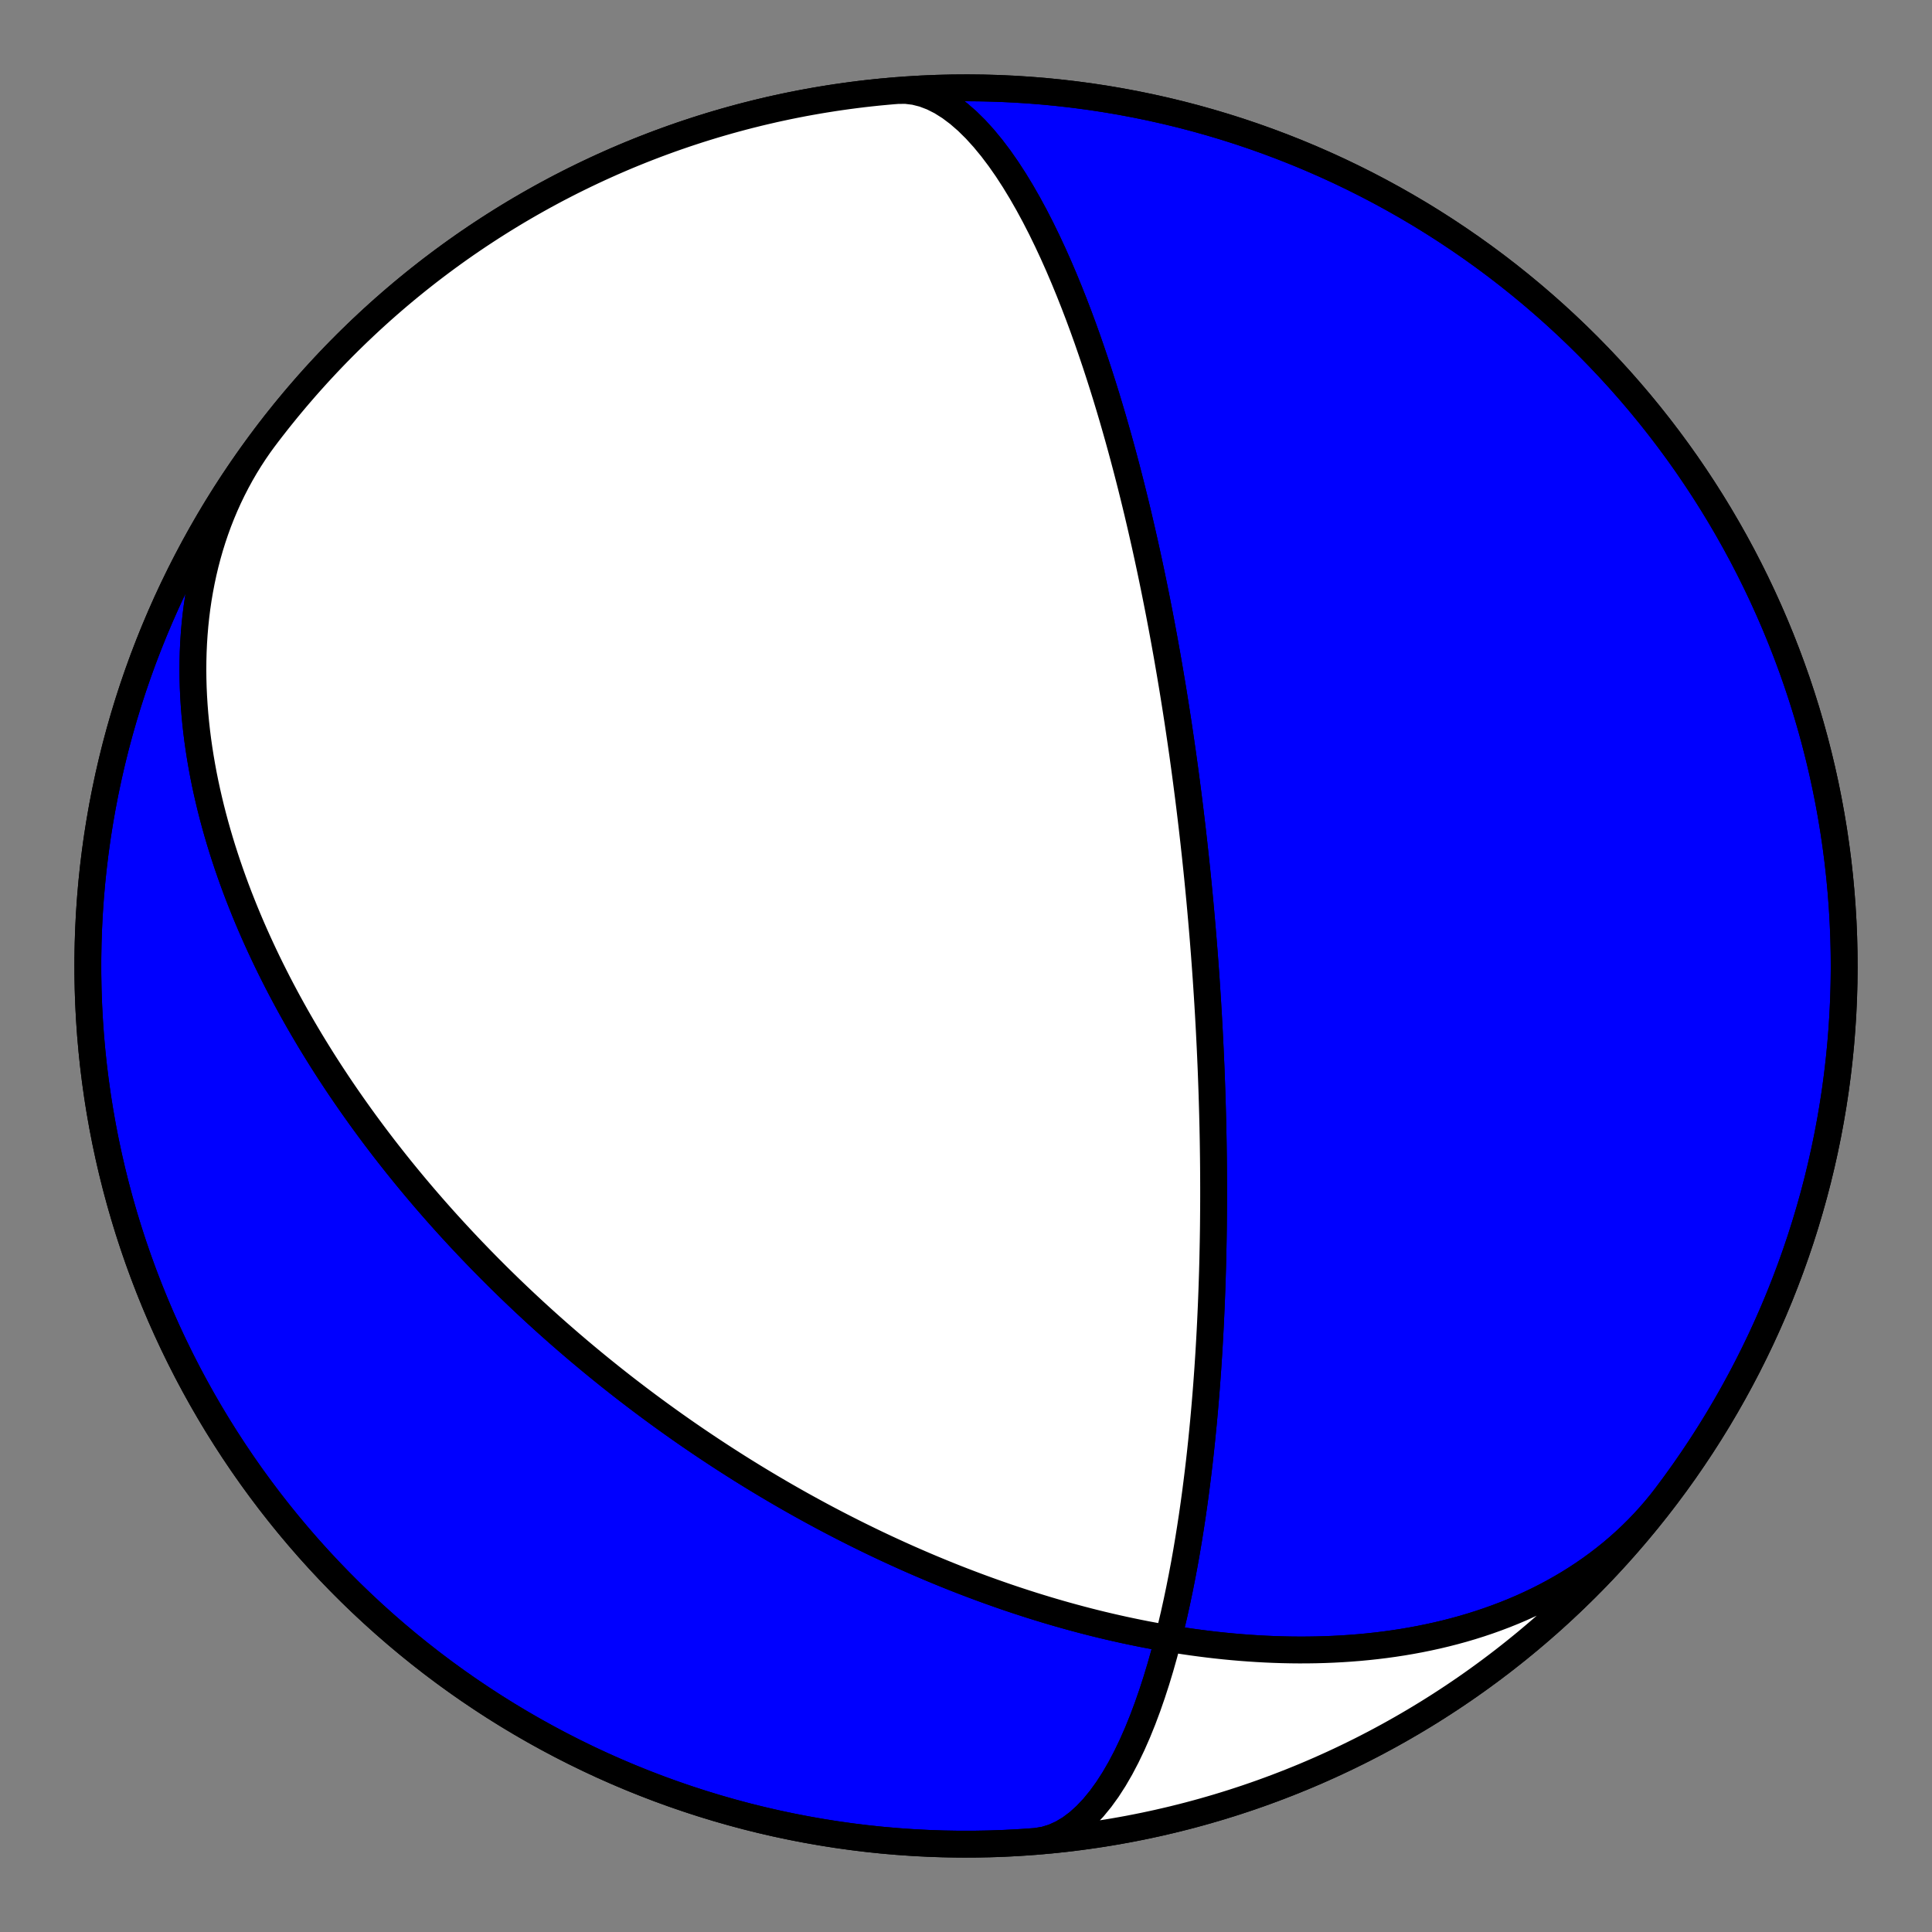
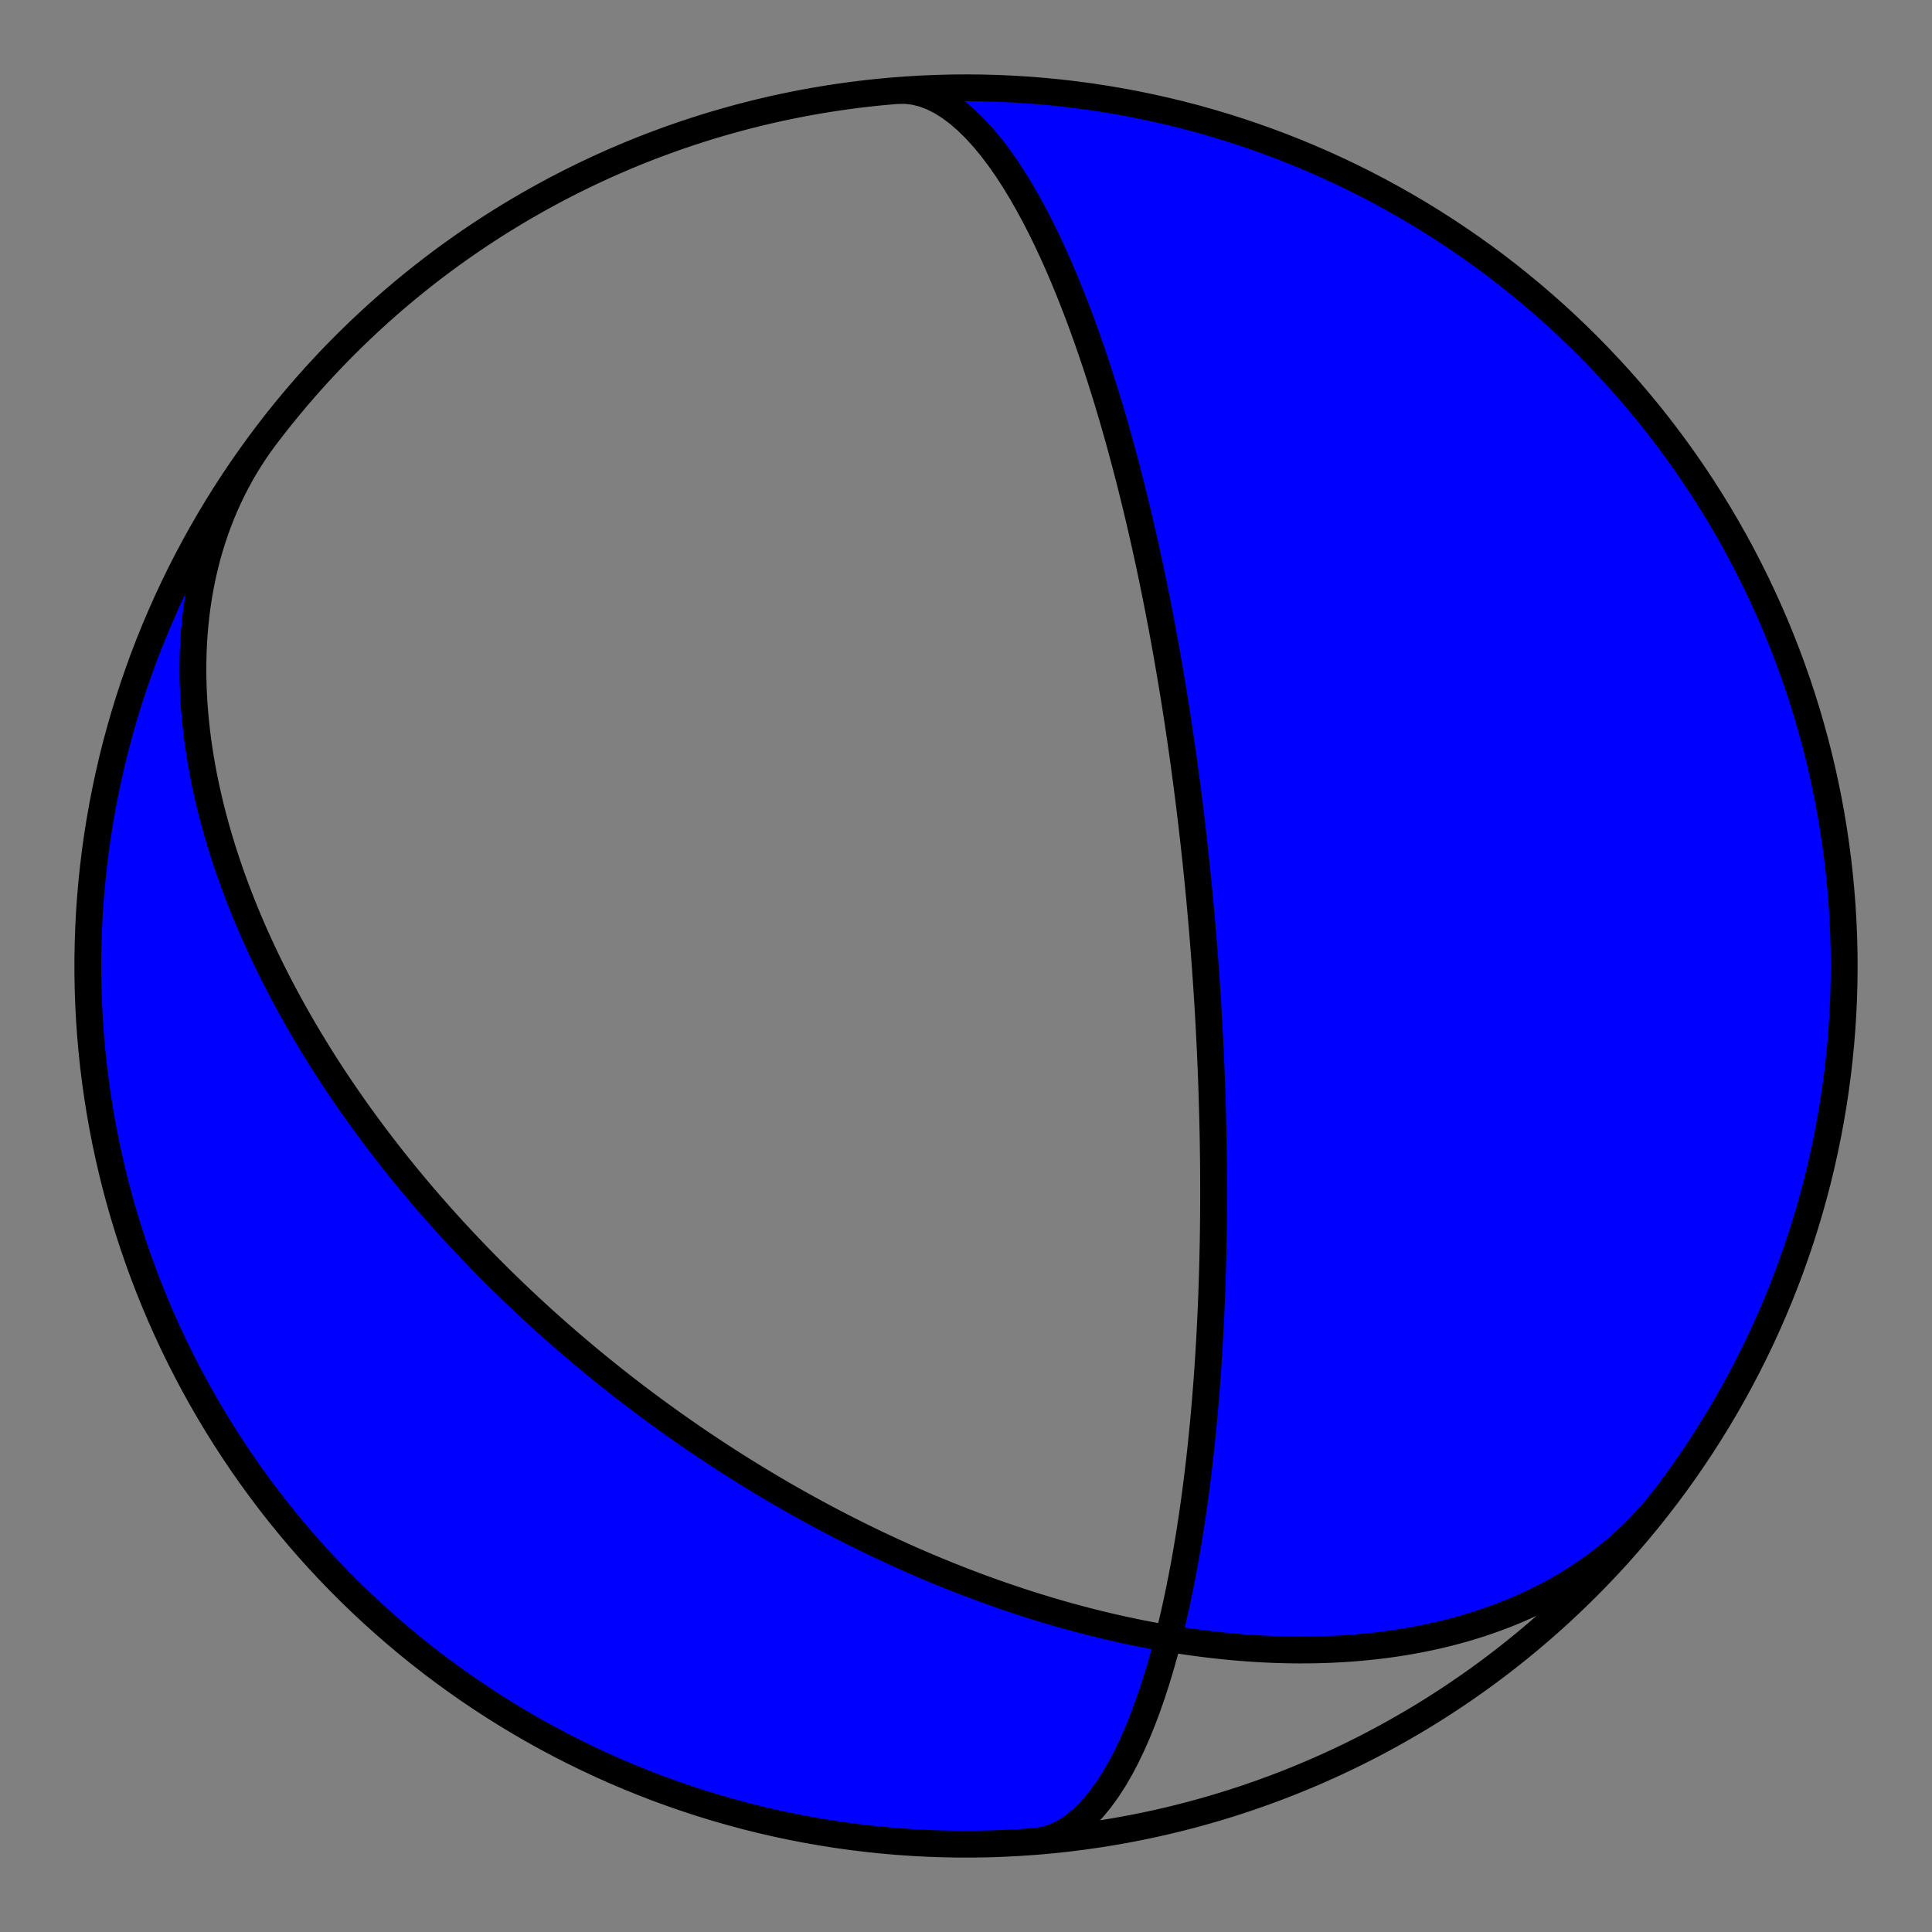
<svg xmlns="http://www.w3.org/2000/svg" height="144pt" version="1.1" viewBox="0 0 144 144" width="144pt">
  <rect x="0" y="0" width="144" height="144" fill="#808080" stroke="none" />
  <defs>
    <style type="text/css">*{stroke-linecap:butt;stroke-linejoin:round;}</style>
  </defs>
  <g id="figure_1">
    <g id="patch_1">
      <path d="M 0 144  L 144 144  L 144 0  L 0 0  z " style="fill:none;" />
    </g>
    <g id="axes_1">
      <g id="PatchCollection_1">
        <path clip-path="url(#pfaa28fac4a)" d="M 124.206 111.483  L 123.804 112  L 123.389 112.506  L 122.961 113.001  L 122.52 113.485  L 122.066 113.958  L 121.6 114.419  L 121.122 114.868  L 120.632 115.305  L 120.132 115.73  L 119.62 116.142  L 119.098 116.542  L 118.566 116.93  L 118.024 117.305  L 117.473 117.667  L 116.914 118.016  L 116.346 118.352  L 115.77 118.676  L 115.186 118.987  L 114.596 119.285  L 113.999 119.57  L 113.396 119.843  L 112.787 120.103  L 112.172 120.35  L 111.553 120.585  L 110.93 120.808  L 110.302 121.019  L 109.671 121.218  L 109.037 121.405  L 108.399 121.58  L 107.76 121.744  L 107.118 121.897  L 106.475 122.038  L 105.83 122.169  L 105.184 122.289  L 104.538 122.399  L 103.891 122.498  L 103.244 122.588  L 102.598 122.667  L 101.952 122.737  L 101.306 122.798  L 100.662 122.849  L 100.02 122.892  L 99.378 122.926  L 98.739 122.952  L 98.101 122.969  L 97.466 122.979  L 96.833 122.981  L 96.202 122.975  L 95.575 122.962  L 94.95 122.942  L 94.328 122.915  L 93.709 122.881  L 93.094 122.841  L 92.482 122.795  L 91.873 122.743  L 91.268 122.685  L 90.666 122.621  L 90.069 122.552  L 89.475 122.477  L 88.885 122.398  L 88.299 122.313  L 87.717 122.224  L 87.139 122.13  L 86.565 122.032  L 85.995 121.929  L 85.429 121.823  L 84.867 121.712  L 84.31 121.597  L 83.756 121.479  L 83.207 121.357  L 82.662 121.232  L 82.122 121.104  L 81.585 120.972  L 81.052 120.837  L 80.524 120.699  L 80 120.558  L 79.48 120.415  L 78.964 120.269  L 78.452 120.12  L 77.944 119.969  L 77.44 119.815  L 76.94 119.66  L 76.444 119.501  L 75.952 119.341  L 75.463 119.179  L 74.979 119.015  L 74.498 118.848  L 74.022 118.68  L 73.548 118.51  L 73.079 118.339  L 72.613 118.165  L 72.151 117.99  L 71.692 117.814  L 71.237 117.636  L 70.785 117.456  L 70.337 117.275  L 69.892 117.092  L 69.45 116.909  L 69.012 116.724  L 68.576 116.537  L 68.144 116.349  L 67.715 116.161  L 67.29 115.971  L 66.867 115.779  L 66.447 115.587  L 66.03 115.394  L 65.616 115.199  L 65.205 115.004  L 64.796 114.807  L 64.391 114.609  L 63.988 114.411  L 63.587 114.211  L 63.19 114.01  L 62.795 113.809  L 62.402 113.606  L 62.012 113.403  L 61.624 113.199  L 61.239 112.994  L 60.856 112.787  L 60.475 112.58  L 60.096 112.372  L 59.72 112.164  L 59.346 111.954  L 58.974 111.743  L 58.604 111.532  L 58.236 111.32  L 57.87 111.106  L 57.506 110.892  L 57.144 110.677  L 56.784 110.461  L 56.426 110.245  L 56.069 110.027  L 55.714 109.808  L 55.361 109.589  L 55.01 109.369  L 54.66 109.147  L 54.312 108.925  L 53.966 108.702  L 53.621 108.478  L 53.277 108.253  L 52.935 108.027  L 52.594 107.8  L 52.255 107.572  L 51.917 107.344  L 51.581 107.114  L 51.245 106.883  L 50.911 106.651  L 50.579 106.418  L 50.247 106.184  L 49.917 105.949  L 49.587 105.712  L 49.259 105.475  L 48.932 105.237  L 48.606 104.997  L 48.281 104.756  L 47.957 104.514  L 47.634 104.271  L 47.312 104.026  L 46.991 103.781  L 46.67 103.534  L 46.351 103.286  L 46.032 103.036  L 45.714 102.785  L 45.397 102.533  L 45.081 102.279  L 44.765 102.024  L 44.45 101.768  L 44.136 101.51  L 43.823 101.25  L 43.51 100.989  L 43.197 100.727  L 42.886 100.462  L 42.574 100.197  L 42.264 99.929  L 41.954 99.66  L 41.644 99.39  L 41.335 99.117  L 41.026 98.843  L 40.718 98.567  L 40.41 98.289  L 40.103 98.009  L 39.796 97.728  L 39.49 97.444  L 39.183 97.159  L 38.878 96.871  L 38.572 96.582  L 38.267 96.29  L 37.962 95.997  L 37.658 95.701  L 37.353 95.403  L 37.049 95.103  L 36.746 94.8  L 36.442 94.495  L 36.139 94.188  L 35.836 93.878  L 35.534 93.566  L 35.231 93.252  L 34.929 92.935  L 34.627 92.615  L 34.325 92.293  L 34.024 91.968  L 33.722 91.64  L 33.421 91.31  L 33.12 90.977  L 32.82 90.641  L 32.519 90.302  L 32.219 89.96  L 31.919 89.615  L 31.619 89.267  L 31.32 88.916  L 31.021 88.562  L 30.722 88.204  L 30.423 87.843  L 30.125 87.479  L 29.827 87.112  L 29.53 86.741  L 29.233 86.366  L 28.936 85.988  L 28.639 85.607  L 28.344 85.222  L 28.048 84.833  L 27.753 84.44  L 27.459 84.043  L 27.165 83.643  L 26.872 83.239  L 26.58 82.83  L 26.288 82.418  L 25.997 82.001  L 25.707 81.581  L 25.417 81.156  L 25.129 80.727  L 24.842 80.293  L 24.555 79.855  L 24.27 79.413  L 23.986 78.966  L 23.704 78.514  L 23.422 78.058  L 23.142 77.598  L 22.864 77.132  L 22.587 76.662  L 22.312 76.187  L 22.039 75.708  L 21.768 75.223  L 21.499 74.734  L 21.232 74.239  L 20.967 73.74  L 20.704 73.235  L 20.445 72.726  L 20.187 72.211  L 19.933 71.692  L 19.682 71.167  L 19.434 70.637  L 19.189 70.102  L 18.947 69.562  L 18.709 69.017  L 18.475 68.466  L 18.245 67.911  L 18.02 67.35  L 17.798 66.785  L 17.581 66.214  L 17.369 65.638  L 17.163 65.058  L 16.961 64.472  L 16.765 63.882  L 16.574 63.287  L 16.39 62.687  L 16.212 62.083  L 16.04 61.474  L 15.875 60.861  L 15.717 60.243  L 15.567 59.622  L 15.424 58.996  L 15.288 58.366  L 15.161 57.733  L 15.043 57.096  L 14.933 56.456  L 14.832 55.813  L 14.74 55.167  L 14.658 54.518  L 14.586 53.866  L 14.524 53.213  L 14.473 52.557  L 14.432 51.9  L 14.402 51.241  L 14.384 50.581  L 14.377 49.92  L 14.383 49.259  L 14.4 48.597  L 14.43 47.936  L 14.473 47.275  L 14.528 46.615  L 14.597 45.957  L 14.679 45.299  L 14.775 44.644  L 14.885 43.992  L 15.009 43.342  L 15.147 42.695  L 15.299 42.053  L 15.466 41.414  L 15.647 40.779  L 15.843 40.15  L 16.054 39.526  L 16.279 38.907  L 16.52 38.295  L 16.775 37.689  L 17.045 37.091  L 17.33 36.5  L 17.63 35.916  L 17.944 35.341  L 18.273 34.774  L 18.616 34.217  L 18.974 33.668  L 19.346 33.129  L 19.732 32.601  L 19.794 32.517  L 20.491 31.612  L 21.204 30.719  L 21.932 29.839  L 22.676 28.972  L 23.434 28.117  L 24.207 27.277  L 24.995 26.449  L 25.797 25.636  L 26.614 24.837  L 27.444 24.052  L 28.287 23.281  L 29.144 22.526  L 30.014 21.785  L 30.897 21.06  L 31.792 20.351  L 32.7 19.657  L 33.619 18.979  L 34.55 18.317  L 35.493 17.672  L 36.447 17.043  L 37.411 16.431  L 38.386 15.836  L 39.372 15.258  L 40.367 14.697  L 41.372 14.153  L 42.386 13.628  L 43.409 13.12  L 44.441 12.63  L 45.482 12.158  L 46.53 11.704  L 47.586 11.269  L 48.65 10.852  L 49.721 10.454  L 50.798 10.074  L 51.882 9.714  L 52.972 9.372  L 54.068 9.05  L 55.169 8.746  L 56.276 8.462  L 57.387 8.197  L 58.503 7.952  L 59.623 7.726  L 60.746 7.52  L 61.873 7.333  L 63.004 7.167  L 64.136 7.019  L 65.272 6.892  L 66.409 6.785  L 67.548 6.697  L 68.688 6.629  L 69.83 6.581  L 70.972 6.553  L 72.114 6.545  L 73.257 6.557  L 74.399 6.589  L 75.54 6.641  L 76.68 6.713  L 77.819 6.804  L 78.955 6.916  L 80.09 7.047  L 81.223 7.198  L 82.352 7.369  L 83.479 7.56  L 84.601 7.77  L 85.721 8  L 86.835 8.249  L 87.946 8.517  L 89.051 8.805  L 90.152 9.113  L 91.246 9.439  L 92.335 9.784  L 93.418 10.149  L 94.494 10.532  L 95.563 10.934  L 96.626 11.354  L 97.68 11.793  L 98.727 12.251  L 99.766 12.726  L 100.796 13.22  L 101.818 13.731  L 102.83 14.261  L 103.833 14.808  L 104.826 15.372  L 105.81 15.953  L 106.783 16.552  L 107.745 17.167  L 108.696 17.8  L 109.637 18.448  L 110.566 19.113  L 111.483 19.794  L 112.388 20.491  L 113.281 21.204  L 114.161 21.932  L 115.028 22.676  L 115.883 23.434  L 116.723 24.207  L 117.551 24.995  L 118.364 25.797  L 119.163 26.614  L 119.948 27.444  L 120.719 28.287  L 121.474 29.144  L 122.215 30.014  L 122.94 30.897  L 123.649 31.792  L 124.343 32.7  L 125.021 33.619  L 125.683 34.55  L 126.328 35.493  L 126.957 36.447  L 127.569 37.411  L 128.164 38.386  L 128.742 39.372  L 129.303 40.367  L 129.847 41.372  L 130.372 42.386  L 130.88 43.409  L 131.37 44.441  L 131.842 45.482  L 132.296 46.53  L 132.731 47.586  L 133.148 48.65  L 133.546 49.721  L 133.926 50.798  L 134.286 51.882  L 134.628 52.972  L 134.95 54.068  L 135.254 55.169  L 135.538 56.276  L 135.803 57.387  L 136.048 58.503  L 136.274 59.623  L 136.48 60.746  L 136.667 61.873  L 136.833 63.004  L 136.981 64.136  L 137.108 65.272  L 137.215 66.409  L 137.303 67.548  L 137.371 68.688  L 137.419 69.83  L 137.447 70.972  L 137.455 72.114  L 137.443 73.257  L 137.411 74.399  L 137.359 75.54  L 137.287 76.68  L 137.196 77.819  L 137.084 78.955  L 136.953 80.09  L 136.802 81.223  L 136.631 82.352  L 136.44 83.479  L 136.23 84.601  L 136 85.721  L 135.751 86.835  L 135.483 87.946  L 135.195 89.051  L 134.887 90.152  L 134.561 91.246  L 134.216 92.335  L 133.851 93.418  L 133.468 94.494  L 133.066 95.563  L 132.646 96.626  L 132.207 97.68  L 131.749 98.727  L 131.274 99.766  L 130.78 100.796  L 130.269 101.818  L 129.739 102.83  L 129.192 103.833  L 128.628 104.826  L 128.047 105.81  L 127.448 106.783  L 126.833 107.745  L 126.2 108.696  L 125.552 109.637  L 124.887 110.566  L 124.206 111.483  L 123.509 112.388  L 122.796 113.281  L 122.068 114.161  L 121.324 115.028  L 120.566 115.883  L 119.793 116.723  L 119.005 117.551  L 118.203 118.364  L 117.386 119.163  L 116.556 119.948  L 115.713 120.719  L 114.856 121.474  L 113.986 122.215  L 113.103 122.94  L 112.208 123.649  L 111.3 124.343  L 110.381 125.021  L 109.45 125.683  L 108.507 126.328  L 107.553 126.957  L 106.589 127.569  L 105.614 128.164  L 104.628 128.742  L 103.633 129.303  L 102.628 129.847  L 101.614 130.372  L 100.591 130.88  L 99.559 131.37  L 98.518 131.842  L 97.47 132.296  L 96.414 132.731  L 95.35 133.148  L 94.279 133.546  L 93.202 133.926  L 92.118 134.286  L 91.028 134.628  L 89.932 134.95  L 88.831 135.254  L 87.724 135.538  L 86.613 135.803  L 85.497 136.048  L 84.377 136.274  L 83.254 136.48  L 82.127 136.667  L 80.996 136.833  L 79.864 136.981  L 78.728 137.108  L 77.591 137.215  L 77.242 137.243  L 77.89 137.134  L 78.527 136.937  L 79.153 136.654  L 79.764 136.289  L 80.359 135.844  L 80.935 135.324  L 81.493 134.735  L 82.03 134.08  L 82.546 133.367  L 83.039 132.602  L 83.51 131.789  L 83.958 130.936  L 84.384 130.048  L 84.787 129.132  L 85.168 128.191  L 85.527 127.233  L 85.865 126.261  L 86.184 125.279  L 86.483 124.292  L 86.763 123.304  L 87.025 122.317  L 87.271 121.335  L 87.501 120.36  L 87.715 119.393  L 87.915 118.437  L 88.102 117.494  L 88.277 116.565  L 88.439 115.65  L 88.59 114.751  L 88.731 113.868  L 88.863 113.002  L 88.985 112.153  L 89.099 111.321  L 89.204 110.507  L 89.303 109.71  L 89.395 108.931  L 89.48 108.169  L 89.559 107.424  L 89.632 106.696  L 89.701 105.985  L 89.764 105.29  L 89.823 104.611  L 89.878 103.948  L 89.929 103.3  L 89.976 102.667  L 90.02 102.049  L 90.06 101.445  L 90.098 100.855  L 90.132 100.278  L 90.164 99.714  L 90.194 99.163  L 90.221 98.624  L 90.246 98.097  L 90.269 97.581  L 90.291 97.077  L 90.31 96.583  L 90.328 96.1  L 90.344 95.628  L 90.359 95.165  L 90.373 94.711  L 90.385 94.267  L 90.396 93.832  L 90.405 93.406  L 90.414 92.988  L 90.422 92.578  L 90.429 92.176  L 90.435 91.781  L 90.44 91.394  L 90.444 91.014  L 90.447 90.641  L 90.45 90.275  L 90.452 89.915  L 90.454 89.561  L 90.455 89.214  L 90.455 88.872  L 90.455 88.536  L 90.454 88.206  L 90.453 87.881  L 90.451 87.561  L 90.449 87.246  L 90.447 86.936  L 90.444 86.631  L 90.441 86.33  L 90.437 86.034  L 90.433 85.742  L 90.429 85.454  L 90.425 85.171  L 90.42 84.891  L 90.415 84.615  L 90.409 84.342  L 90.404 84.074  L 90.398 83.808  L 90.392 83.546  L 90.385 83.288  L 90.379 83.032  L 90.372 82.78  L 90.365 82.53  L 90.358 82.284  L 90.351 82.04  L 90.343 81.799  L 90.336 81.56  L 90.328 81.324  L 90.32 81.091  L 90.312 80.86  L 90.304 80.631  L 90.295 80.404  L 90.287 80.18  L 90.278 79.958  L 90.27 79.737  L 90.261 79.519  L 90.252 79.303  L 90.242 79.089  L 90.233 78.876  L 90.224 78.665  L 90.214 78.456  L 90.205 78.248  L 90.195 78.042  L 90.185 77.838  L 90.175 77.635  L 90.165 77.433  L 90.155 77.233  L 90.145 77.034  L 90.135 76.836  L 90.124 76.64  L 90.114 76.445  L 90.103 76.25  L 90.092 76.058  L 90.082 75.866  L 90.071 75.675  L 90.06 75.485  L 90.049 75.296  L 90.037 75.108  L 90.026 74.92  L 90.015 74.734  L 90.003 74.548  L 89.992 74.363  L 89.98 74.179  L 89.968 73.996  L 89.956 73.813  L 89.944 73.631  L 89.932 73.449  L 89.92 73.268  L 89.908 73.087  L 89.896 72.907  L 89.883 72.727  L 89.87 72.547  L 89.858 72.368  L 89.845 72.189  L 89.832 72.011  L 89.819 71.833  L 89.806 71.655  L 89.792 71.477  L 89.779 71.299  L 89.766 71.122  L 89.752 70.945  L 89.738 70.767  L 89.724 70.59  L 89.71 70.413  L 89.696 70.235  L 89.682 70.058  L 89.667 69.881  L 89.653 69.703  L 89.638 69.526  L 89.623 69.348  L 89.608 69.17  L 89.593 68.991  L 89.577 68.813  L 89.562 68.634  L 89.546 68.454  L 89.53 68.275  L 89.514 68.095  L 89.498 67.914  L 89.482 67.733  L 89.465 67.552  L 89.449 67.37  L 89.432 67.187  L 89.415 67.004  L 89.397 66.82  L 89.38 66.636  L 89.362 66.45  L 89.344 66.264  L 89.326 66.077  L 89.307 65.89  L 89.289 65.701  L 89.27 65.512  L 89.251 65.321  L 89.231 65.13  L 89.212 64.937  L 89.192 64.744  L 89.171 64.549  L 89.151 64.354  L 89.13 64.157  L 89.109 63.958  L 89.088 63.759  L 89.066 63.558  L 89.044 63.356  L 89.021 63.152  L 88.999 62.947  L 88.976 62.74  L 88.952 62.531  L 88.928 62.321  L 88.904 62.11  L 88.88 61.896  L 88.855 61.681  L 88.829 61.463  L 88.803 61.244  L 88.777 61.023  L 88.75 60.8  L 88.723 60.574  L 88.695 60.347  L 88.667 60.117  L 88.638 59.885  L 88.609 59.65  L 88.579 59.413  L 88.548 59.173  L 88.517 58.931  L 88.485 58.686  L 88.453 58.438  L 88.42 58.187  L 88.386 57.933  L 88.352 57.676  L 88.317 57.416  L 88.281 57.152  L 88.244 56.885  L 88.207 56.615  L 88.169 56.341  L 88.13 56.063  L 88.089 55.782  L 88.048 55.496  L 88.006 55.207  L 87.963 54.913  L 87.919 54.615  L 87.874 54.312  L 87.828 54.005  L 87.781 53.693  L 87.732 53.376  L 87.682 53.054  L 87.631 52.726  L 87.578 52.394  L 87.524 52.056  L 87.469 51.712  L 87.412 51.362  L 87.353 51.006  L 87.292 50.643  L 87.23 50.274  L 87.166 49.898  L 87.1 49.516  L 87.033 49.126  L 86.963 48.729  L 86.89 48.324  L 86.816 47.911  L 86.739 47.49  L 86.66 47.061  L 86.578 46.622  L 86.493 46.175  L 86.406 45.719  L 86.315 45.253  L 86.221 44.777  L 86.124 44.291  L 86.024 43.795  L 85.92 43.288  L 85.812 42.769  L 85.7 42.239  L 85.584 41.698  L 85.463 41.144  L 85.338 40.577  L 85.207 39.998  L 85.072 39.405  L 84.931 38.799  L 84.785 38.179  L 84.632 37.545  L 84.473 36.896  L 84.308 36.233  L 84.135 35.554  L 83.955 34.86  L 83.767 34.15  L 83.571 33.424  L 83.366 32.682  L 83.152 31.924  L 82.929 31.15  L 82.695 30.36  L 82.451 29.554  L 82.195 28.732  L 81.928 27.895  L 81.649 27.043  L 81.356 26.176  L 81.051 25.296  L 80.731 24.403  L 80.396 23.499  L 80.046 22.585  L 79.68 21.663  L 79.298 20.735  L 78.899 19.802  L 78.483 18.869  L 78.048 17.937  L 77.596 17.01  L 77.125 16.093  L 76.635 15.188  L 76.127 14.3  L 75.601 13.435  L 75.057 12.597  L 74.495 11.793  L 73.916 11.027  L 73.321 10.306  L 72.712 9.635  L 72.089 9.021  L 71.454 8.469  L 70.81 7.985  L 70.158 7.574  L 69.5 7.241  L 68.839 6.989  L 68.177 6.821  L 67.517 6.74  L 66.861 6.747  L 66.861 6.747  L 65.723 6.847  L 64.587 6.966  L 63.453 7.106  L 62.322 7.265  L 61.194 7.444  L 60.069 7.642  L 58.947 7.86  L 57.83 8.098  L 56.717 8.355  L 55.608 8.631  L 54.505 8.927  L 53.407 9.242  L 52.314 9.576  L 51.228 9.929  L 50.148 10.301  L 49.074 10.692  L 48.008 11.101  L 46.949 11.529  L 45.897 11.975  L 44.854 12.44  L 43.818 12.923  L 42.791 13.424  L 41.774 13.942  L 40.765 14.479  L 39.766 15.033  L 38.777 15.604  L 37.797 16.192  L 36.829 16.798  L 35.871 17.42  L 34.923 18.059  L 33.988 18.714  L 33.064 19.386  L 32.151 20.073  L 31.251 20.777  L 30.363 21.496  L 29.488 22.23  L 28.626 22.979  L 27.777 23.744  L 26.942 24.523  L 26.12 25.317  L 25.312 26.124  L 24.519 26.946  L 23.74 27.782  L 22.975 28.631  L 22.226 29.493  L 21.492 30.368  L 20.773 31.256  L 20.069 32.156  L 19.382 33.069  L 18.711 33.993  L 18.055 34.929  L 17.417 35.876  L 16.794 36.834  L 16.189 37.803  L 15.601 38.782  L 15.03 39.771  L 14.476 40.771  L 13.94 41.779  L 13.421 42.797  L 12.92 43.824  L 12.437 44.859  L 11.973 45.903  L 11.527 46.955  L 11.099 48.014  L 10.689 49.08  L 10.299 50.154  L 9.927 51.234  L 9.574 52.32  L 9.24 53.413  L 8.925 54.511  L 8.629 55.615  L 8.353 56.723  L 8.096 57.836  L 7.859 58.954  L 7.641 60.075  L 7.443 61.2  L 7.264 62.328  L 7.105 63.46  L 6.966 64.593  L 6.846 65.73  L 6.747 66.868  L 6.667 68.007  L 6.608 69.148  L 6.568 70.29  L 6.548 71.432  L 6.548 72.574  L 6.568 73.717  L 6.608 74.858  L 6.668 75.999  L 6.747 77.139  L 6.847 78.277  L 6.966 79.413  L 7.106 80.547  L 7.265 81.678  L 7.444 82.806  L 7.642 83.931  L 7.86 85.053  L 8.098 86.17  L 8.355 87.283  L 8.631 88.392  L 8.927 89.495  L 9.242 90.593  L 9.576 91.686  L 9.929 92.772  L 10.301 93.852  L 10.692 94.926  L 11.101 95.992  L 11.529 97.051  L 11.975 98.103  L 12.44 99.146  L 12.923 100.182  L 13.424 101.209  L 13.942 102.226  L 14.479 103.235  L 15.033 104.234  L 15.604 105.223  L 16.192 106.203  L 16.798 107.171  L 17.42 108.129  L 18.059 109.077  L 18.714 110.012  L 19.386 110.936  L 20.073 111.849  L 20.777 112.749  L 21.496 113.637  L 22.23 114.512  L 22.979 115.374  L 23.744 116.223  L 24.523 117.058  L 25.317 117.88  L 26.124 118.688  L 26.946 119.481  L 27.782 120.26  L 28.631 121.025  L 29.493 121.774  L 30.368 122.508  L 31.256 123.227  L 32.156 123.931  L 33.069 124.618  L 33.993 125.289  L 34.929 125.945  L 35.876 126.583  L 36.834 127.206  L 37.803 127.811  L 38.782 128.399  L 39.771 128.97  L 40.771 129.524  L 41.779 130.06  L 42.797 130.579  L 43.824 131.08  L 44.859 131.563  L 45.903 132.027  L 46.955 132.473  L 48.014 132.901  L 49.08 133.311  L 50.154 133.701  L 51.234 134.073  L 52.32 134.426  L 53.413 134.76  L 54.511 135.075  L 55.615 135.371  L 56.723 135.647  L 57.836 135.904  L 58.954 136.141  L 60.075 136.359  L 61.2 136.557  L 62.328 136.736  L 63.46 136.895  L 64.593 137.034  L 65.73 137.154  L 66.868 137.253  L 68.007 137.333  L 69.148 137.392  L 70.29 137.432  L 71.432 137.452  L 72.574 137.452  L 73.717 137.432  L 74.858 137.392  L 75.999 137.332  L 77.139 137.253  L 78.277 137.153  L 79.413 137.034  L 80.547 136.894  L 81.678 136.735  L 82.806 136.556  L 83.931 136.358  L 85.053 136.14  L 86.17 135.902  L 87.283 135.645  L 88.392 135.369  L 89.495 135.073  L 90.593 134.758  L 91.686 134.424  L 92.772 134.071  L 93.852 133.699  L 94.926 133.308  L 95.992 132.899  L 97.051 132.471  L 98.103 132.025  L 99.146 131.56  L 100.182 131.077  L 101.209 130.576  L 102.226 130.058  L 103.235 129.521  L 104.234 128.967  L 105.223 128.396  L 106.203 127.808  L 107.171 127.202  L 108.129 126.58  L 109.077 125.941  L 110.012 125.286  L 110.936 124.614  L 111.849 123.927  L 112.749 123.223  L 113.637 122.504  L 114.512 121.77  L 115.374 121.021  L 116.223 120.256  L 117.058 119.477  L 117.88 118.683  L 118.688 117.876  L 119.481 117.054  L 120.26 116.218  L 121.025 115.369  L 121.774 114.507  L 122.508 113.632  L 123.227 112.744  z " style="fill:#0000ff;stroke:#000000;stroke-width:2;" />
-         <path clip-path="url(#pfaa28fac4a)" d="M 124.206 111.483  L 123.804 112  L 123.389 112.506  L 122.961 113.001  L 122.52 113.485  L 122.066 113.958  L 121.6 114.419  L 121.122 114.868  L 120.632 115.305  L 120.132 115.73  L 119.62 116.142  L 119.098 116.542  L 118.566 116.93  L 118.024 117.305  L 117.473 117.667  L 116.914 118.016  L 116.346 118.352  L 115.77 118.676  L 115.186 118.987  L 114.596 119.285  L 113.999 119.57  L 113.396 119.843  L 112.787 120.103  L 112.172 120.35  L 111.553 120.585  L 110.93 120.808  L 110.302 121.019  L 109.671 121.218  L 109.037 121.405  L 108.399 121.58  L 107.76 121.744  L 107.118 121.897  L 106.475 122.038  L 105.83 122.169  L 105.184 122.289  L 104.538 122.399  L 103.891 122.498  L 103.244 122.588  L 102.598 122.667  L 101.952 122.737  L 101.306 122.798  L 100.662 122.849  L 100.02 122.892  L 99.378 122.926  L 98.739 122.952  L 98.101 122.969  L 97.466 122.979  L 96.833 122.981  L 96.202 122.975  L 95.575 122.962  L 94.95 122.942  L 94.328 122.915  L 93.709 122.881  L 93.094 122.841  L 92.482 122.795  L 91.873 122.743  L 91.268 122.685  L 90.666 122.621  L 90.069 122.552  L 89.475 122.477  L 88.885 122.398  L 88.299 122.313  L 87.717 122.224  L 87.139 122.13  L 86.565 122.032  L 85.995 121.929  L 85.429 121.823  L 84.867 121.712  L 84.31 121.597  L 83.756 121.479  L 83.207 121.357  L 82.662 121.232  L 82.122 121.104  L 81.585 120.972  L 81.052 120.837  L 80.524 120.699  L 80 120.558  L 79.48 120.415  L 78.964 120.269  L 78.452 120.12  L 77.944 119.969  L 77.44 119.815  L 76.94 119.66  L 76.444 119.501  L 75.952 119.341  L 75.463 119.179  L 74.979 119.015  L 74.498 118.848  L 74.022 118.68  L 73.548 118.51  L 73.079 118.339  L 72.613 118.165  L 72.151 117.99  L 71.692 117.814  L 71.237 117.636  L 70.785 117.456  L 70.337 117.275  L 69.892 117.092  L 69.45 116.909  L 69.012 116.724  L 68.576 116.537  L 68.144 116.349  L 67.715 116.161  L 67.29 115.971  L 66.867 115.779  L 66.447 115.587  L 66.03 115.394  L 65.616 115.199  L 65.205 115.004  L 64.796 114.807  L 64.391 114.609  L 63.988 114.411  L 63.587 114.211  L 63.19 114.01  L 62.795 113.809  L 62.402 113.606  L 62.012 113.403  L 61.624 113.199  L 61.239 112.994  L 60.856 112.787  L 60.475 112.58  L 60.096 112.372  L 59.72 112.164  L 59.346 111.954  L 58.974 111.743  L 58.604 111.532  L 58.236 111.32  L 57.87 111.106  L 57.506 110.892  L 57.144 110.677  L 56.784 110.461  L 56.426 110.245  L 56.069 110.027  L 55.714 109.808  L 55.361 109.589  L 55.01 109.369  L 54.66 109.147  L 54.312 108.925  L 53.966 108.702  L 53.621 108.478  L 53.277 108.253  L 52.935 108.027  L 52.594 107.8  L 52.255 107.572  L 51.917 107.344  L 51.581 107.114  L 51.245 106.883  L 50.911 106.651  L 50.579 106.418  L 50.247 106.184  L 49.917 105.949  L 49.587 105.712  L 49.259 105.475  L 48.932 105.237  L 48.606 104.997  L 48.281 104.756  L 47.957 104.514  L 47.634 104.271  L 47.312 104.026  L 46.991 103.781  L 46.67 103.534  L 46.351 103.286  L 46.032 103.036  L 45.714 102.785  L 45.397 102.533  L 45.081 102.279  L 44.765 102.024  L 44.45 101.768  L 44.136 101.51  L 43.823 101.25  L 43.51 100.989  L 43.197 100.727  L 42.886 100.462  L 42.574 100.197  L 42.264 99.929  L 41.954 99.66  L 41.644 99.39  L 41.335 99.117  L 41.026 98.843  L 40.718 98.567  L 40.41 98.289  L 40.103 98.009  L 39.796 97.728  L 39.49 97.444  L 39.183 97.159  L 38.878 96.871  L 38.572 96.582  L 38.267 96.29  L 37.962 95.997  L 37.658 95.701  L 37.353 95.403  L 37.049 95.103  L 36.746 94.8  L 36.442 94.495  L 36.139 94.188  L 35.836 93.878  L 35.534 93.566  L 35.231 93.252  L 34.929 92.935  L 34.627 92.615  L 34.325 92.293  L 34.024 91.968  L 33.722 91.64  L 33.421 91.31  L 33.12 90.977  L 32.82 90.641  L 32.519 90.302  L 32.219 89.96  L 31.919 89.615  L 31.619 89.267  L 31.32 88.916  L 31.021 88.562  L 30.722 88.204  L 30.423 87.843  L 30.125 87.479  L 29.827 87.112  L 29.53 86.741  L 29.233 86.366  L 28.936 85.988  L 28.639 85.607  L 28.344 85.222  L 28.048 84.833  L 27.753 84.44  L 27.459 84.043  L 27.165 83.643  L 26.872 83.239  L 26.58 82.83  L 26.288 82.418  L 25.997 82.001  L 25.707 81.581  L 25.417 81.156  L 25.129 80.727  L 24.842 80.293  L 24.555 79.855  L 24.27 79.413  L 23.986 78.966  L 23.704 78.514  L 23.422 78.058  L 23.142 77.598  L 22.864 77.132  L 22.587 76.662  L 22.312 76.187  L 22.039 75.708  L 21.768 75.223  L 21.499 74.734  L 21.232 74.239  L 20.967 73.74  L 20.704 73.235  L 20.445 72.726  L 20.187 72.211  L 19.933 71.692  L 19.682 71.167  L 19.434 70.637  L 19.189 70.102  L 18.947 69.562  L 18.709 69.017  L 18.475 68.466  L 18.245 67.911  L 18.02 67.35  L 17.798 66.785  L 17.581 66.214  L 17.369 65.638  L 17.163 65.058  L 16.961 64.472  L 16.765 63.882  L 16.574 63.287  L 16.39 62.687  L 16.212 62.083  L 16.04 61.474  L 15.875 60.861  L 15.717 60.243  L 15.567 59.622  L 15.424 58.996  L 15.288 58.366  L 15.161 57.733  L 15.043 57.096  L 14.933 56.456  L 14.832 55.813  L 14.74 55.167  L 14.658 54.518  L 14.586 53.866  L 14.524 53.213  L 14.473 52.557  L 14.432 51.9  L 14.402 51.241  L 14.384 50.581  L 14.377 49.92  L 14.383 49.259  L 14.4 48.597  L 14.43 47.936  L 14.473 47.275  L 14.528 46.615  L 14.597 45.957  L 14.679 45.299  L 14.775 44.644  L 14.885 43.992  L 15.009 43.342  L 15.147 42.695  L 15.299 42.053  L 15.466 41.414  L 15.647 40.779  L 15.843 40.15  L 16.054 39.526  L 16.279 38.907  L 16.52 38.295  L 16.775 37.689  L 17.045 37.091  L 17.33 36.5  L 17.63 35.916  L 17.944 35.341  L 18.273 34.774  L 18.616 34.217  L 18.974 33.668  L 19.346 33.129  L 19.732 32.601  L 19.794 32.517  L 20.491 31.612  L 21.204 30.719  L 21.932 29.839  L 22.676 28.972  L 23.434 28.117  L 24.207 27.277  L 24.995 26.449  L 25.797 25.636  L 26.614 24.837  L 27.444 24.052  L 28.287 23.281  L 29.144 22.526  L 30.014 21.785  L 30.897 21.06  L 31.792 20.351  L 32.7 19.657  L 33.619 18.979  L 34.55 18.317  L 35.493 17.672  L 36.447 17.043  L 37.411 16.431  L 38.386 15.836  L 39.372 15.258  L 40.367 14.697  L 41.372 14.153  L 42.386 13.628  L 43.409 13.12  L 44.441 12.63  L 45.482 12.158  L 46.53 11.704  L 47.586 11.269  L 48.65 10.852  L 49.721 10.454  L 50.798 10.074  L 51.882 9.714  L 52.972 9.372  L 54.068 9.05  L 55.169 8.746  L 56.276 8.462  L 57.387 8.197  L 58.503 7.952  L 59.623 7.726  L 60.746 7.52  L 61.873 7.333  L 63.004 7.167  L 64.136 7.019  L 65.272 6.892  L 66.409 6.785  L 67.548 6.697  L 68.688 6.629  L 69.83 6.581  L 70.972 6.553  L 72.114 6.545  L 73.257 6.557  L 74.399 6.589  L 75.54 6.641  L 76.68 6.713  L 77.819 6.804  L 78.955 6.916  L 80.09 7.047  L 81.223 7.198  L 82.352 7.369  L 83.479 7.56  L 84.601 7.77  L 85.721 8  L 86.835 8.249  L 87.946 8.517  L 89.051 8.805  L 90.152 9.113  L 91.246 9.439  L 92.335 9.784  L 93.418 10.149  L 94.494 10.532  L 95.563 10.934  L 96.626 11.354  L 97.68 11.793  L 98.727 12.251  L 99.766 12.726  L 100.796 13.22  L 101.818 13.731  L 102.83 14.261  L 103.833 14.808  L 104.826 15.372  L 105.81 15.953  L 106.783 16.552  L 107.745 17.167  L 108.696 17.8  L 109.637 18.448  L 110.566 19.113  L 111.483 19.794  L 112.388 20.491  L 113.281 21.204  L 114.161 21.932  L 115.028 22.676  L 115.883 23.434  L 116.723 24.207  L 117.551 24.995  L 118.364 25.797  L 119.163 26.614  L 119.948 27.444  L 120.719 28.287  L 121.474 29.144  L 122.215 30.014  L 122.94 30.897  L 123.649 31.792  L 124.343 32.7  L 125.021 33.619  L 125.683 34.55  L 126.328 35.493  L 126.957 36.447  L 127.569 37.411  L 128.164 38.386  L 128.742 39.372  L 129.303 40.367  L 129.847 41.372  L 130.372 42.386  L 130.88 43.409  L 131.37 44.441  L 131.842 45.482  L 132.296 46.53  L 132.731 47.586  L 133.148 48.65  L 133.546 49.721  L 133.926 50.798  L 134.286 51.882  L 134.628 52.972  L 134.95 54.068  L 135.254 55.169  L 135.538 56.276  L 135.803 57.387  L 136.048 58.503  L 136.274 59.623  L 136.48 60.746  L 136.667 61.873  L 136.833 63.004  L 136.981 64.136  L 137.108 65.272  L 137.215 66.409  L 137.303 67.548  L 137.371 68.688  L 137.419 69.83  L 137.447 70.972  L 137.455 72.114  L 137.443 73.257  L 137.411 74.399  L 137.359 75.54  L 137.287 76.68  L 137.196 77.819  L 137.084 78.955  L 136.953 80.09  L 136.802 81.223  L 136.631 82.352  L 136.44 83.479  L 136.23 84.601  L 136 85.721  L 135.751 86.835  L 135.483 87.946  L 135.195 89.051  L 134.887 90.152  L 134.561 91.246  L 134.216 92.335  L 133.851 93.418  L 133.468 94.494  L 133.066 95.563  L 132.646 96.626  L 132.207 97.68  L 131.749 98.727  L 131.274 99.766  L 130.78 100.796  L 130.269 101.818  L 129.739 102.83  L 129.192 103.833  L 128.628 104.826  L 128.047 105.81  L 127.448 106.783  L 126.833 107.745  L 126.2 108.696  L 125.552 109.637  L 124.887 110.566  L 124.206 111.483  L 123.509 112.388  L 122.796 113.281  L 122.068 114.161  L 121.324 115.028  L 120.566 115.883  L 119.793 116.723  L 119.005 117.551  L 118.203 118.364  L 117.386 119.163  L 116.556 119.948  L 115.713 120.719  L 114.856 121.474  L 113.986 122.215  L 113.103 122.94  L 112.208 123.649  L 111.3 124.343  L 110.381 125.021  L 109.45 125.683  L 108.507 126.328  L 107.553 126.957  L 106.589 127.569  L 105.614 128.164  L 104.628 128.742  L 103.633 129.303  L 102.628 129.847  L 101.614 130.372  L 100.591 130.88  L 99.559 131.37  L 98.518 131.842  L 97.47 132.296  L 96.414 132.731  L 95.35 133.148  L 94.279 133.546  L 93.202 133.926  L 92.118 134.286  L 91.028 134.628  L 89.932 134.95  L 88.831 135.254  L 87.724 135.538  L 86.613 135.803  L 85.497 136.048  L 84.377 136.274  L 83.254 136.48  L 82.127 136.667  L 80.996 136.833  L 79.864 136.981  L 78.728 137.108  L 77.591 137.215  L 76.452 137.303  L 75.312 137.371  L 74.17 137.419  L 73.028 137.447  L 71.886 137.455  L 70.743 137.443  L 69.601 137.411  L 68.46 137.359  L 67.32 137.287  L 66.181 137.196  L 65.045 137.084  L 63.91 136.953  L 62.777 136.802  L 61.648 136.631  L 60.521 136.44  L 59.399 136.23  L 58.279 136  L 57.165 135.751  L 56.054 135.483  L 54.949 135.195  L 53.848 134.887  L 52.754 134.561  L 51.665 134.216  L 50.582 133.851  L 49.506 133.468  L 48.437 133.066  L 47.374 132.646  L 46.32 132.207  L 45.273 131.749  L 44.234 131.274  L 43.204 130.78  L 42.182 130.269  L 41.17 129.739  L 40.167 129.192  L 39.174 128.628  L 38.19 128.047  L 37.217 127.448  L 36.255 126.833  L 35.304 126.2  L 34.363 125.552  L 33.434 124.887  L 32.517 124.206  L 31.612 123.509  L 30.719 122.796  L 29.839 122.068  L 28.972 121.324  L 28.117 120.566  L 27.277 119.793  L 26.449 119.005  L 25.636 118.203  L 24.837 117.386  L 24.052 116.556  L 23.281 115.713  L 22.526 114.856  L 21.785 113.986  L 21.06 113.103  L 20.351 112.208  L 19.657 111.3  L 18.979 110.381  L 18.317 109.45  L 17.672 108.507  L 17.043 107.553  L 16.431 106.589  L 15.836 105.614  L 15.258 104.628  L 14.697 103.633  L 14.153 102.628  L 13.628 101.614  L 13.12 100.591  L 12.63 99.559  L 12.158 98.518  L 11.704 97.47  L 11.269 96.414  L 10.852 95.35  L 10.454 94.279  L 10.074 93.202  L 9.714 92.118  L 9.372 91.028  L 9.05 89.932  L 8.746 88.831  L 8.462 87.724  L 8.197 86.613  L 7.952 85.497  L 7.726 84.377  L 7.52 83.254  L 7.333 82.127  L 7.167 80.996  L 7.019 79.864  L 6.892 78.728  L 6.785 77.591  L 6.697 76.452  L 6.629 75.312  L 6.581 74.17  L 6.553 73.028  L 6.545 71.886  L 6.557 70.743  L 6.589 69.601  L 6.641 68.46  L 6.713 67.32  L 6.804 66.181  L 6.916 65.045  L 7.047 63.91  L 7.198 62.777  L 7.369 61.648  L 7.56 60.521  L 7.77 59.399  L 8 58.279  L 8.249 57.165  L 8.517 56.054  L 8.805 54.949  L 9.113 53.848  L 9.439 52.754  L 9.784 51.665  L 10.149 50.582  L 10.532 49.506  L 10.934 48.437  L 11.354 47.374  L 11.793 46.32  L 12.251 45.273  L 12.726 44.234  L 13.22 43.204  L 13.731 42.182  L 14.261 41.17  L 14.808 40.167  L 15.372 39.174  L 15.953 38.19  L 16.552 37.217  L 17.167 36.255  L 17.8 35.304  L 18.448 34.363  L 19.113 33.434  L 19.794 32.517  L 20.491 31.612  L 21.204 30.719  L 21.932 29.839  L 22.676 28.972  L 23.434 28.117  L 24.207 27.277  L 24.995 26.449  L 25.797 25.636  L 26.614 24.837  L 27.444 24.052  L 28.287 23.281  L 29.144 22.526  L 30.014 21.785  L 30.897 21.06  L 31.792 20.351  L 32.7 19.657  L 33.619 18.979  L 34.55 18.317  L 35.493 17.672  L 36.447 17.043  L 37.411 16.431  L 38.386 15.836  L 39.372 15.258  L 40.367 14.697  L 41.372 14.153  L 42.386 13.628  L 43.409 13.12  L 44.441 12.63  L 45.482 12.158  L 46.53 11.704  L 47.586 11.269  L 48.65 10.852  L 49.721 10.454  L 50.798 10.074  L 51.882 9.714  L 52.972 9.372  L 54.068 9.05  L 55.169 8.746  L 56.276 8.462  L 57.387 8.197  L 58.503 7.952  L 59.623 7.726  L 60.746 7.52  L 61.873 7.333  L 63.004 7.167  L 64.136 7.019  L 65.272 6.892  L 66.409 6.785  L 66.861 6.747  L 67.517 6.74  L 68.177 6.821  L 68.839 6.989  L 69.5 7.241  L 70.158 7.574  L 70.81 7.985  L 71.454 8.469  L 72.089 9.021  L 72.712 9.635  L 73.321 10.306  L 73.916 11.027  L 74.495 11.793  L 75.057 12.597  L 75.601 13.435  L 76.127 14.3  L 76.635 15.188  L 77.125 16.093  L 77.596 17.01  L 78.048 17.937  L 78.483 18.869  L 78.899 19.802  L 79.298 20.735  L 79.68 21.663  L 80.046 22.585  L 80.396 23.499  L 80.731 24.403  L 81.051 25.296  L 81.356 26.176  L 81.649 27.043  L 81.928 27.895  L 82.195 28.732  L 82.451 29.554  L 82.695 30.36  L 82.929 31.15  L 83.152 31.924  L 83.366 32.682  L 83.571 33.424  L 83.767 34.15  L 83.955 34.86  L 84.135 35.554  L 84.308 36.233  L 84.473 36.896  L 84.632 37.545  L 84.785 38.179  L 84.931 38.799  L 85.072 39.405  L 85.207 39.998  L 85.338 40.577  L 85.463 41.144  L 85.584 41.698  L 85.7 42.239  L 85.812 42.769  L 85.92 43.288  L 86.024 43.795  L 86.124 44.291  L 86.221 44.777  L 86.315 45.253  L 86.406 45.719  L 86.493 46.175  L 86.578 46.622  L 86.66 47.061  L 86.739 47.49  L 86.816 47.911  L 86.89 48.324  L 86.963 48.729  L 87.033 49.126  L 87.1 49.516  L 87.166 49.898  L 87.23 50.274  L 87.292 50.643  L 87.353 51.006  L 87.412 51.362  L 87.469 51.712  L 87.524 52.056  L 87.578 52.394  L 87.631 52.726  L 87.682 53.054  L 87.732 53.376  L 87.781 53.693  L 87.828 54.005  L 87.874 54.312  L 87.919 54.615  L 87.963 54.913  L 88.006 55.207  L 88.048 55.496  L 88.089 55.782  L 88.13 56.063  L 88.169 56.341  L 88.207 56.615  L 88.244 56.885  L 88.281 57.152  L 88.317 57.416  L 88.352 57.676  L 88.386 57.933  L 88.42 58.187  L 88.453 58.438  L 88.485 58.686  L 88.517 58.931  L 88.548 59.173  L 88.579 59.413  L 88.609 59.65  L 88.638 59.885  L 88.667 60.117  L 88.695 60.347  L 88.723 60.574  L 88.75 60.8  L 88.777 61.023  L 88.803 61.244  L 88.829 61.463  L 88.855 61.681  L 88.88 61.896  L 88.904 62.11  L 88.928 62.321  L 88.952 62.531  L 88.976 62.74  L 88.999 62.947  L 89.021 63.152  L 89.044 63.356  L 89.066 63.558  L 89.088 63.759  L 89.109 63.958  L 89.13 64.157  L 89.151 64.354  L 89.171 64.549  L 89.192 64.744  L 89.212 64.937  L 89.231 65.13  L 89.251 65.321  L 89.27 65.512  L 89.289 65.701  L 89.307 65.89  L 89.326 66.077  L 89.344 66.264  L 89.362 66.45  L 89.38 66.636  L 89.397 66.82  L 89.415 67.004  L 89.432 67.187  L 89.449 67.37  L 89.465 67.552  L 89.482 67.733  L 89.498 67.914  L 89.514 68.095  L 89.53 68.275  L 89.546 68.454  L 89.562 68.634  L 89.577 68.813  L 89.593 68.991  L 89.608 69.17  L 89.623 69.348  L 89.638 69.526  L 89.653 69.703  L 89.667 69.881  L 89.682 70.058  L 89.696 70.235  L 89.71 70.413  L 89.724 70.59  L 89.738 70.767  L 89.752 70.945  L 89.766 71.122  L 89.779 71.299  L 89.792 71.477  L 89.806 71.655  L 89.819 71.833  L 89.832 72.011  L 89.845 72.189  L 89.858 72.368  L 89.87 72.547  L 89.883 72.727  L 89.896 72.907  L 89.908 73.087  L 89.92 73.268  L 89.932 73.449  L 89.944 73.631  L 89.956 73.813  L 89.968 73.996  L 89.98 74.179  L 89.992 74.363  L 90.003 74.548  L 90.015 74.734  L 90.026 74.92  L 90.037 75.108  L 90.049 75.296  L 90.06 75.485  L 90.071 75.675  L 90.082 75.866  L 90.092 76.058  L 90.103 76.25  L 90.114 76.445  L 90.124 76.64  L 90.135 76.836  L 90.145 77.034  L 90.155 77.233  L 90.165 77.433  L 90.175 77.635  L 90.185 77.838  L 90.195 78.042  L 90.205 78.248  L 90.214 78.456  L 90.224 78.665  L 90.233 78.876  L 90.242 79.089  L 90.252 79.303  L 90.261 79.519  L 90.27 79.737  L 90.278 79.958  L 90.287 80.18  L 90.295 80.404  L 90.304 80.631  L 90.312 80.86  L 90.32 81.091  L 90.328 81.324  L 90.336 81.56  L 90.343 81.799  L 90.351 82.04  L 90.358 82.284  L 90.365 82.53  L 90.372 82.78  L 90.379 83.032  L 90.385 83.288  L 90.392 83.546  L 90.398 83.808  L 90.404 84.074  L 90.409 84.342  L 90.415 84.615  L 90.42 84.891  L 90.425 85.171  L 90.429 85.454  L 90.433 85.742  L 90.437 86.034  L 90.441 86.33  L 90.444 86.631  L 90.447 86.936  L 90.449 87.246  L 90.451 87.561  L 90.453 87.881  L 90.454 88.206  L 90.455 88.536  L 90.455 88.872  L 90.455 89.214  L 90.454 89.561  L 90.452 89.915  L 90.45 90.275  L 90.447 90.641  L 90.444 91.014  L 90.44 91.394  L 90.435 91.781  L 90.429 92.176  L 90.422 92.578  L 90.414 92.988  L 90.405 93.406  L 90.396 93.832  L 90.385 94.267  L 90.373 94.711  L 90.359 95.165  L 90.344 95.628  L 90.328 96.1  L 90.31 96.583  L 90.291 97.077  L 90.269 97.581  L 90.246 98.097  L 90.221 98.624  L 90.194 99.163  L 90.164 99.714  L 90.132 100.278  L 90.098 100.855  L 90.06 101.445  L 90.02 102.049  L 89.976 102.667  L 89.929 103.3  L 89.878 103.948  L 89.823 104.611  L 89.764 105.29  L 89.701 105.985  L 89.632 106.696  L 89.559 107.424  L 89.48 108.169  L 89.395 108.931  L 89.303 109.71  L 89.204 110.507  L 89.099 111.321  L 88.985 112.153  L 88.863 113.002  L 88.731 113.868  L 88.59 114.751  L 88.439 115.65  L 88.277 116.565  L 88.102 117.494  L 87.915 118.437  L 87.715 119.393  L 87.501 120.36  L 87.271 121.335  L 87.025 122.317  L 86.763 123.304  L 86.483 124.292  L 86.184 125.279  L 85.865 126.261  L 85.527 127.233  L 85.168 128.191  L 84.787 129.132  L 84.384 130.048  L 83.958 130.936  L 83.51 131.789  L 83.039 132.602  L 82.546 133.367  L 82.03 134.08  L 81.493 134.735  L 80.935 135.324  L 80.359 135.844  L 79.764 136.289  L 79.153 136.654  L 78.527 136.937  L 77.89 137.134  L 77.242 137.243  L 77.139 137.253  L 78.277 137.153  L 79.413 137.034  L 80.547 136.894  L 81.678 136.735  L 82.806 136.556  L 83.931 136.358  L 85.053 136.14  L 86.17 135.902  L 87.283 135.645  L 88.392 135.369  L 89.495 135.073  L 90.593 134.758  L 91.686 134.424  L 92.772 134.071  L 93.852 133.699  L 94.926 133.308  L 95.992 132.899  L 97.051 132.471  L 98.103 132.025  L 99.146 131.56  L 100.182 131.077  L 101.209 130.576  L 102.226 130.058  L 103.235 129.521  L 104.234 128.967  L 105.223 128.396  L 106.203 127.808  L 107.171 127.202  L 108.129 126.58  L 109.077 125.941  L 110.012 125.286  L 110.936 124.614  L 111.849 123.927  L 112.749 123.223  L 113.637 122.504  L 114.512 121.77  L 115.374 121.021  L 116.223 120.256  L 117.058 119.477  L 117.88 118.683  L 118.688 117.876  L 119.481 117.054  L 120.26 116.218  L 121.025 115.369  L 121.774 114.507  L 122.508 113.632  L 123.227 112.744  L 123.931 111.844  L 124.618 110.931  L 125.289 110.007  L 125.945 109.071  L 126.583 108.124  L 127.206 107.166  L 127.811 106.197  L 128.399 105.218  L 128.97 104.229  L 129.524 103.229  L 130.06 102.221  L 130.579 101.203  L 131.08 100.176  L 131.563 99.141  L 132.027 98.097  L 132.473 97.045  L 132.901 95.986  L 133.311 94.92  L 133.701 93.846  L 134.073 92.766  L 134.426 91.68  L 134.76 90.587  L 135.075 89.489  L 135.371 88.385  L 135.647 87.277  L 135.904 86.164  L 136.141 85.046  L 136.359 83.925  L 136.557 82.8  L 136.736 81.672  L 136.895 80.54  L 137.034 79.407  L 137.154 78.27  L 137.253 77.132  L 137.333 75.993  L 137.392 74.852  L 137.432 73.71  L 137.452 72.568  L 137.452 71.426  L 137.432 70.283  L 137.392 69.142  L 137.332 68.001  L 137.253 66.861  L 137.153 65.723  L 137.034 64.587  L 136.894 63.453  L 136.735 62.322  L 136.556 61.194  L 136.358 60.069  L 136.14 58.947  L 135.902 57.83  L 135.645 56.717  L 135.369 55.608  L 135.073 54.505  L 134.758 53.407  L 134.424 52.314  L 134.071 51.228  L 133.699 50.148  L 133.308 49.074  L 132.899 48.008  L 132.471 46.949  L 132.025 45.897  L 131.56 44.854  L 131.077 43.818  L 130.576 42.791  L 130.058 41.774  L 129.521 40.765  L 128.967 39.766  L 128.396 38.777  L 127.808 37.797  L 127.202 36.829  L 126.58 35.871  L 125.941 34.923  L 125.286 33.988  L 124.614 33.064  L 123.927 32.151  L 123.223 31.251  L 122.504 30.363  L 121.77 29.488  L 121.021 28.626  L 120.256 27.777  L 119.477 26.942  L 118.683 26.12  L 117.876 25.312  L 117.054 24.519  L 116.218 23.74  L 115.369 22.975  L 114.507 22.226  L 113.632 21.492  L 112.744 20.773  L 111.844 20.069  L 110.931 19.382  L 110.007 18.711  L 109.071 18.055  L 108.124 17.417  L 107.166 16.794  L 106.197 16.189  L 105.218 15.601  L 104.229 15.03  L 103.229 14.476  L 102.221 13.94  L 101.203 13.421  L 100.176 12.92  L 99.141 12.437  L 98.097 11.973  L 97.045 11.527  L 95.986 11.099  L 94.92 10.689  L 93.846 10.299  L 92.766 9.927  L 91.68 9.574  L 90.587 9.24  L 89.489 8.925  L 88.385 8.629  L 87.277 8.353  L 86.164 8.096  L 85.046 7.859  L 83.925 7.641  L 82.8 7.443  L 81.672 7.264  L 80.54 7.105  L 79.407 6.966  L 78.27 6.846  L 77.132 6.747  L 75.993 6.667  L 74.852 6.608  L 73.71 6.568  L 72.568 6.548  L 71.426 6.548  L 70.283 6.568  L 69.142 6.608  L 68.001 6.668  L 66.861 6.747  L 65.723 6.847  L 64.587 6.966  L 63.453 7.106  L 62.322 7.265  L 61.194 7.444  L 60.069 7.642  L 58.947 7.86  L 57.83 8.098  L 56.717 8.355  L 55.608 8.631  L 54.505 8.927  L 53.407 9.242  L 52.314 9.576  L 51.228 9.929  L 50.148 10.301  L 49.074 10.692  L 48.008 11.101  L 46.949 11.529  L 45.897 11.975  L 44.854 12.44  L 43.818 12.923  L 42.791 13.424  L 41.774 13.942  L 40.765 14.479  L 39.766 15.033  L 38.777 15.604  L 37.797 16.192  L 36.829 16.798  L 35.871 17.42  L 34.923 18.059  L 33.988 18.714  L 33.064 19.386  L 32.151 20.073  L 31.251 20.777  L 30.363 21.496  L 29.488 22.23  L 28.626 22.979  L 27.777 23.744  L 26.942 24.523  L 26.12 25.317  L 25.312 26.124  L 24.519 26.946  L 23.74 27.782  L 22.975 28.631  L 22.226 29.493  L 21.492 30.368  L 20.773 31.256  L 20.069 32.156  L 19.382 33.069  L 18.711 33.993  L 18.055 34.929  L 17.417 35.876  L 16.794 36.834  L 16.189 37.803  L 15.601 38.782  L 15.03 39.771  L 14.476 40.771  L 13.94 41.779  L 13.421 42.797  L 12.92 43.824  L 12.437 44.859  L 11.973 45.903  L 11.527 46.955  L 11.099 48.014  L 10.689 49.08  L 10.299 50.154  L 9.927 51.234  L 9.574 52.32  L 9.24 53.413  L 8.925 54.511  L 8.629 55.615  L 8.353 56.723  L 8.096 57.836  L 7.859 58.954  L 7.641 60.075  L 7.443 61.2  L 7.264 62.328  L 7.105 63.46  L 6.966 64.593  L 6.846 65.73  L 6.747 66.868  L 6.667 68.007  L 6.608 69.148  L 6.568 70.29  L 6.548 71.432  L 6.548 72.574  L 6.568 73.717  L 6.608 74.858  L 6.668 75.999  L 6.747 77.139  L 6.847 78.277  L 6.966 79.413  L 7.106 80.547  L 7.265 81.678  L 7.444 82.806  L 7.642 83.931  L 7.86 85.053  L 8.098 86.17  L 8.355 87.283  L 8.631 88.392  L 8.927 89.495  L 9.242 90.593  L 9.576 91.686  L 9.929 92.772  L 10.301 93.852  L 10.692 94.926  L 11.101 95.992  L 11.529 97.051  L 11.975 98.103  L 12.44 99.146  L 12.923 100.182  L 13.424 101.209  L 13.942 102.226  L 14.479 103.235  L 15.033 104.234  L 15.604 105.223  L 16.192 106.203  L 16.798 107.171  L 17.42 108.129  L 18.059 109.077  L 18.714 110.012  L 19.386 110.936  L 20.073 111.849  L 20.777 112.749  L 21.496 113.637  L 22.23 114.512  L 22.979 115.374  L 23.744 116.223  L 24.523 117.058  L 25.317 117.88  L 26.124 118.688  L 26.946 119.481  L 27.782 120.26  L 28.631 121.025  L 29.493 121.774  L 30.368 122.508  L 31.256 123.227  L 32.156 123.931  L 33.069 124.618  L 33.993 125.289  L 34.929 125.945  L 35.876 126.583  L 36.834 127.206  L 37.803 127.811  L 38.782 128.399  L 39.771 128.97  L 40.771 129.524  L 41.779 130.06  L 42.797 130.579  L 43.824 131.08  L 44.859 131.563  L 45.903 132.027  L 46.955 132.473  L 48.014 132.901  L 49.08 133.311  L 50.154 133.701  L 51.234 134.073  L 52.32 134.426  L 53.413 134.76  L 54.511 135.075  L 55.615 135.371  L 56.723 135.647  L 57.836 135.904  L 58.954 136.141  L 60.075 136.359  L 61.2 136.557  L 62.328 136.736  L 63.46 136.895  L 64.593 137.034  L 65.73 137.154  L 66.868 137.253  L 68.007 137.333  L 69.148 137.392  L 70.29 137.432  L 71.432 137.452  L 72.574 137.452  L 73.717 137.432  L 74.858 137.392  L 75.999 137.332  L 77.139 137.253  L 78.277 137.153  L 79.413 137.034  L 80.547 136.894  L 81.678 136.735  L 82.806 136.556  L 83.931 136.358  L 85.053 136.14  L 86.17 135.902  L 87.283 135.645  L 88.392 135.369  L 89.495 135.073  L 90.593 134.758  L 91.686 134.424  L 92.772 134.071  L 93.852 133.699  L 94.926 133.308  L 95.992 132.899  L 97.051 132.471  L 98.103 132.025  L 99.146 131.56  L 100.182 131.077  L 101.209 130.576  L 102.226 130.058  L 103.235 129.521  L 104.234 128.967  L 105.223 128.396  L 106.203 127.808  L 107.171 127.202  L 108.129 126.58  L 109.077 125.941  L 110.012 125.286  L 110.936 124.614  L 111.849 123.927  L 112.749 123.223  L 113.637 122.504  L 114.512 121.77  L 115.374 121.021  L 116.223 120.256  L 117.058 119.477  L 117.88 118.683  L 118.688 117.876  L 119.481 117.054  L 120.26 116.218  L 121.025 115.369  L 121.774 114.507  L 122.508 113.632  L 123.227 112.744  z " style="fill:#ffffff;stroke:#000000;stroke-width:2;" />
      </g>
    </g>
  </g>
  <defs>
    <clipPath id="pfaa28fac4a">
      <rect height="144" width="144" x="0" y="0" />
    </clipPath>
  </defs>
</svg>